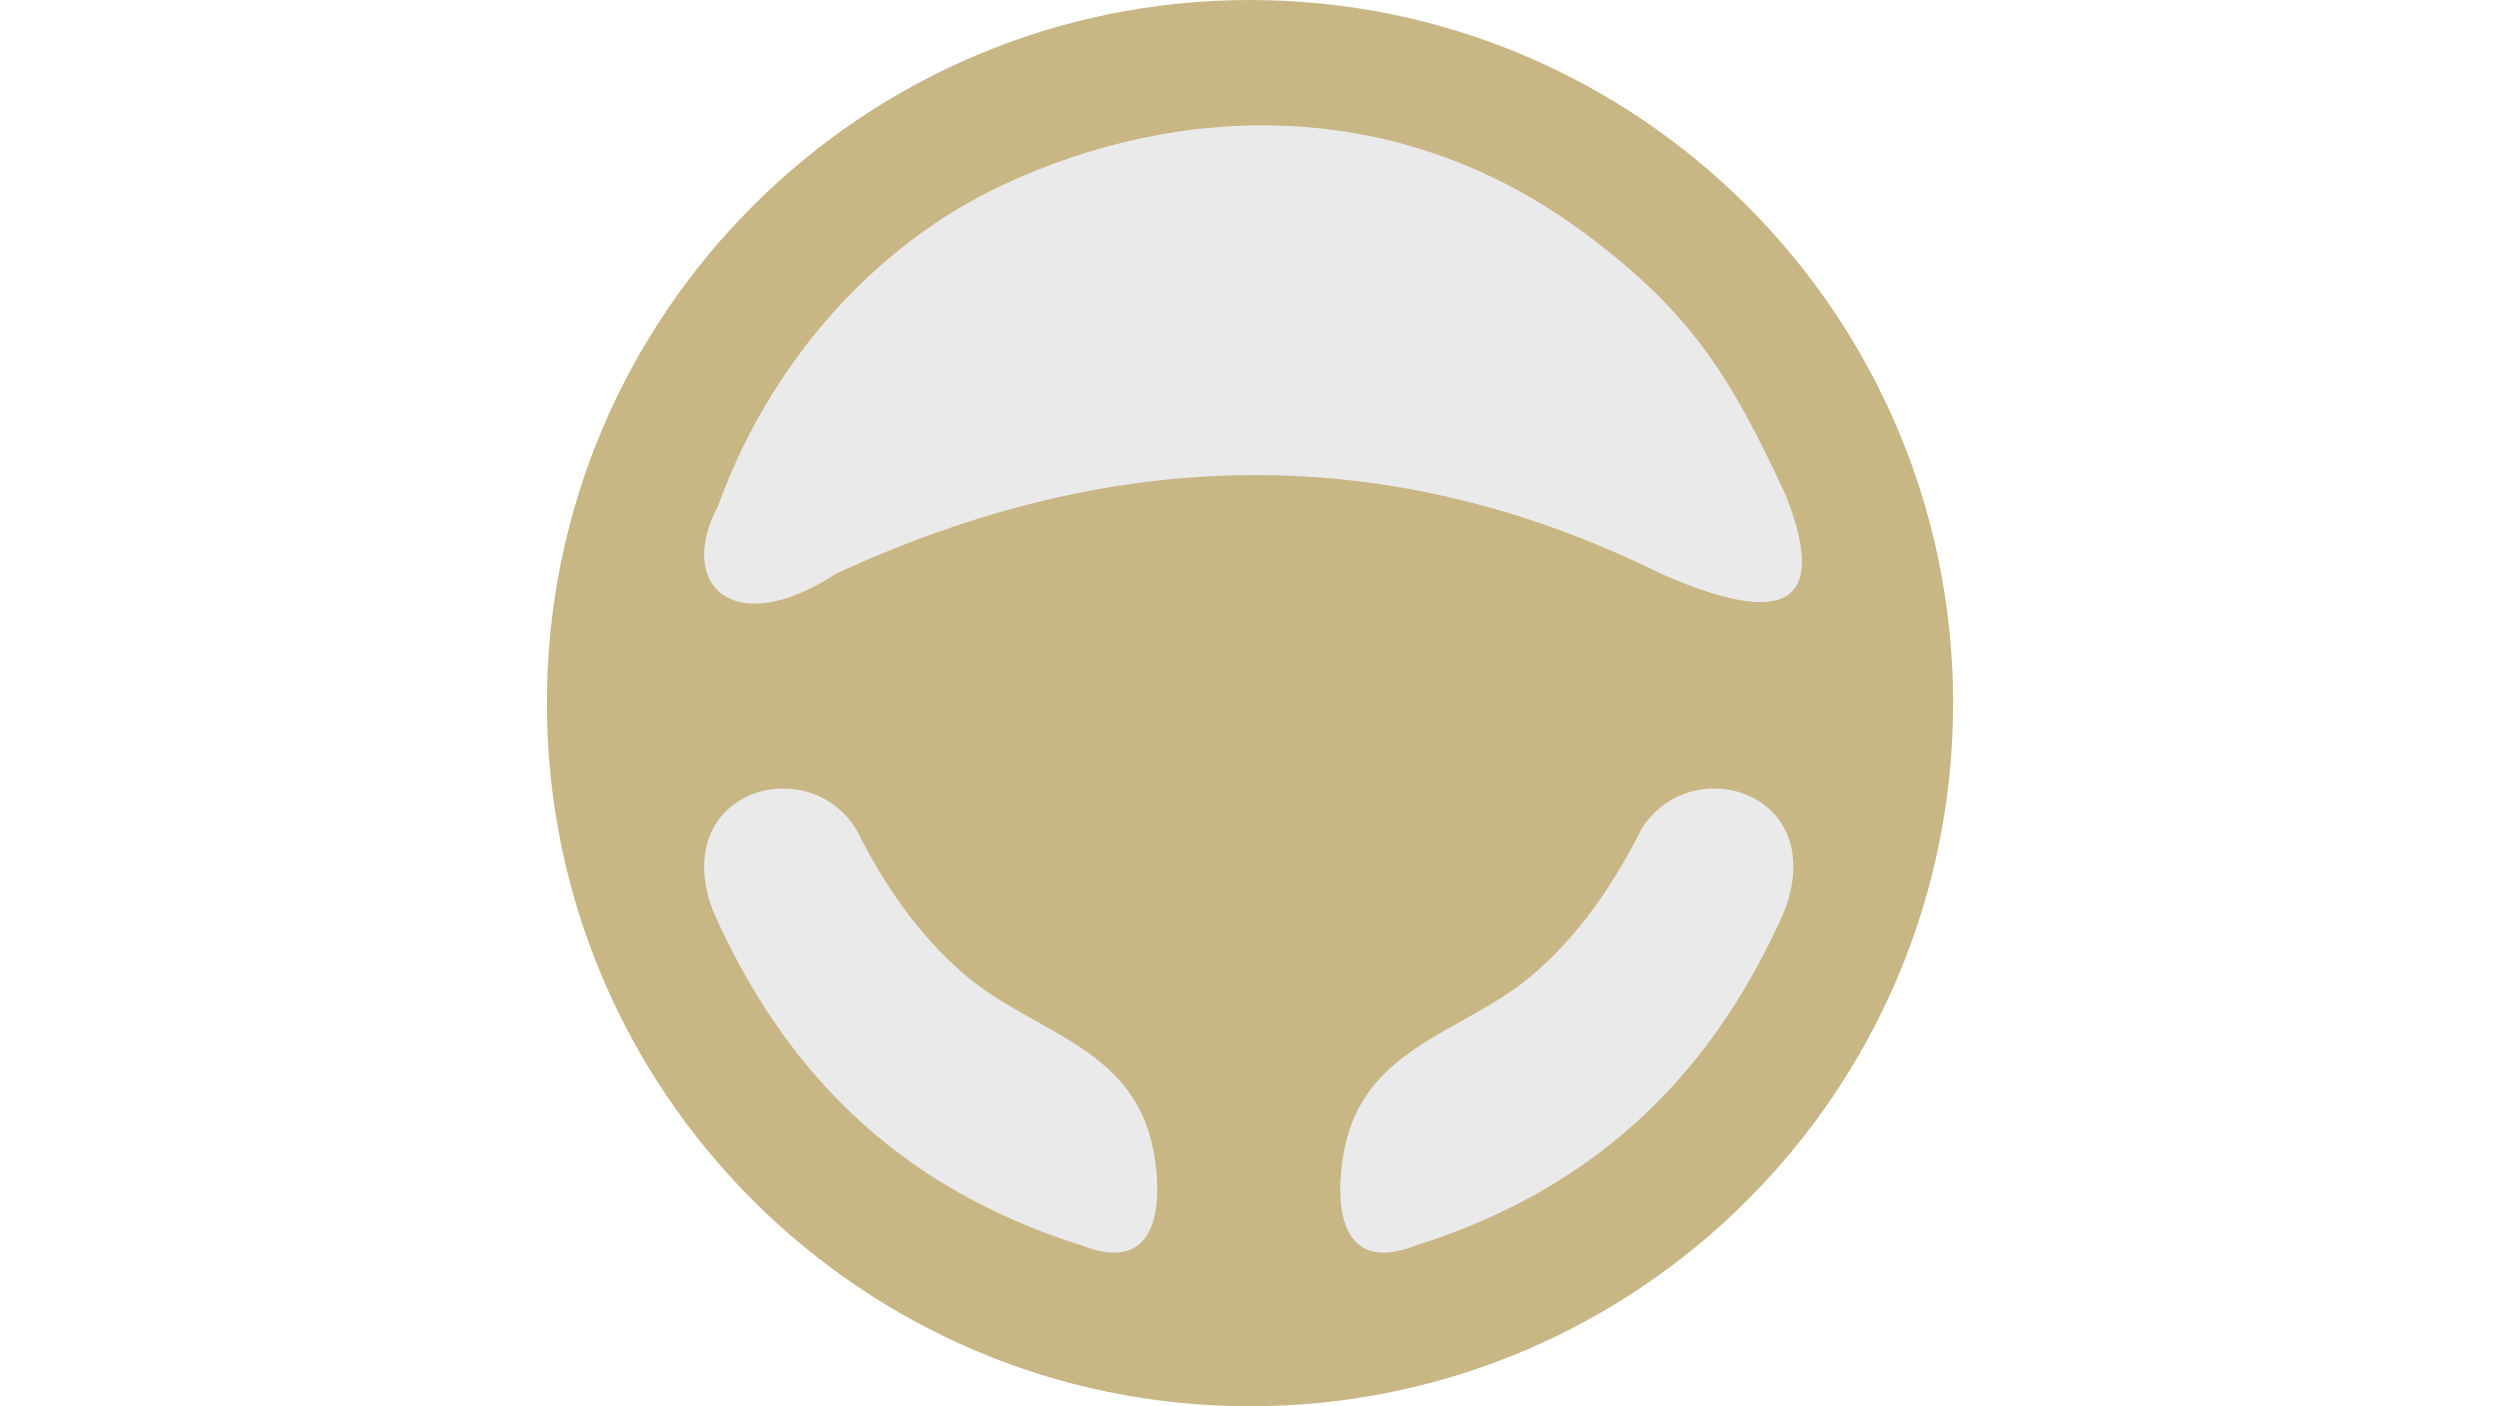
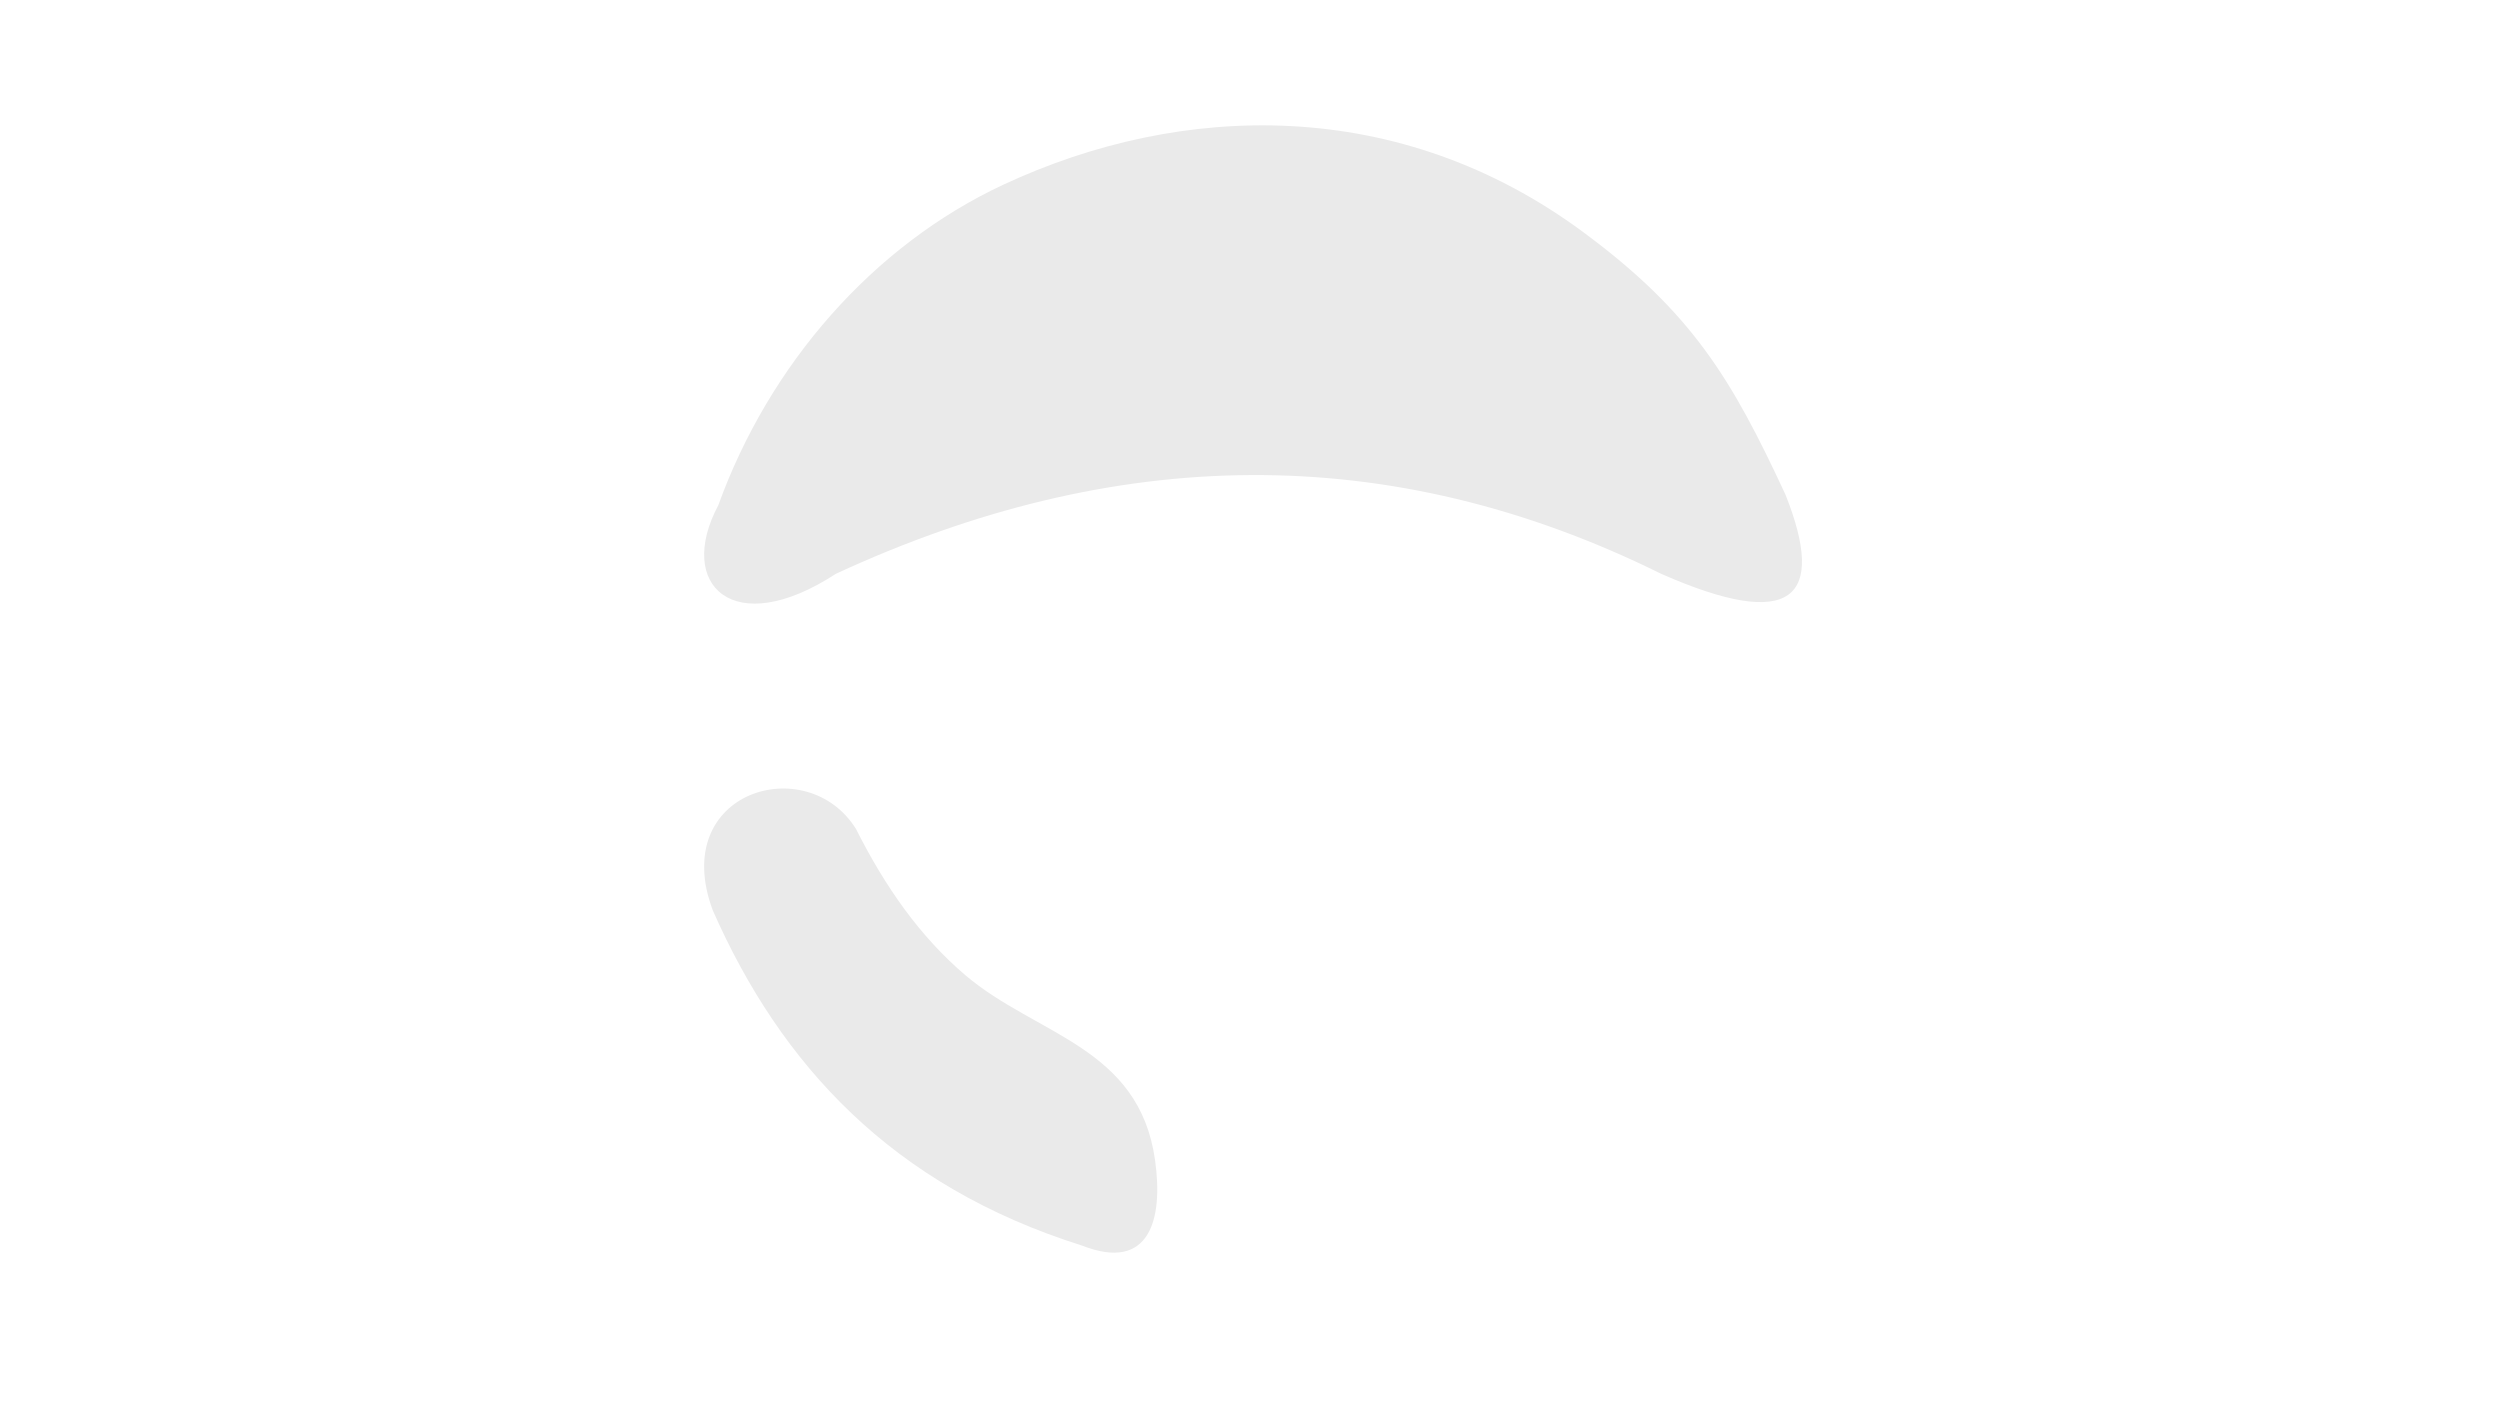
<svg xmlns="http://www.w3.org/2000/svg" version="1.1" id="Layer_1" x="0px" y="0px" width="1920px" height="1080px" viewBox="0 0 1920 1080" enable-background="new 0 0 1920 1080" xml:space="preserve">
  <g id="Layer_1_1_">
    <g>
-       <path fill="#C8B685" d="M960,0c298.213,0,540,241.787,540,540s-241.787,540-540,540S420,838.213,420,540S661.787,0,960,0L960,0z" />
-     </g>
+       </g>
  </g>
  <g id="Layer_2">
    <path fill="#EAEAEA" d="M551.653,388.049c39.11-108.193,118.827-199.512,218.848-246.182   c137.373-64.072,304.189-68.115,445.519,36.475c83.319,61.611,113.729,112.148,155.303,201.709   c31.465,79.365,5.625,105.205-95.537,60.646c-209.092-103.447-420.469-98.789-633.867,0   C563.167,492.111,518.958,449.221,551.653,388.049L551.653,388.049z" />
    <path fill="#EAEAEA" d="M831.007,956.609c-146.074-45.968-231.328-138.955-283.623-257.521   c-34.014-91.67,72.599-122.783,110.039-62.401c22.412,44.473,49.131,82.616,83.937,112.235   c54.492,46.318,133.418,54.756,145.723,142.031C893.497,936.307,883.126,977.088,831.007,956.609L831.007,956.609z" />
-     <path fill="#EAEAEA" d="M1087.085,956.609c146.074-45.968,231.328-138.955,283.623-257.521   c34.014-91.67-72.598-122.783-110.039-62.401c-22.412,44.473-49.131,82.616-83.937,112.235   c-54.491,46.318-133.418,54.756-145.723,142.031C1024.595,936.307,1034.966,977.088,1087.085,956.609L1087.085,956.609z" />
  </g>
</svg>